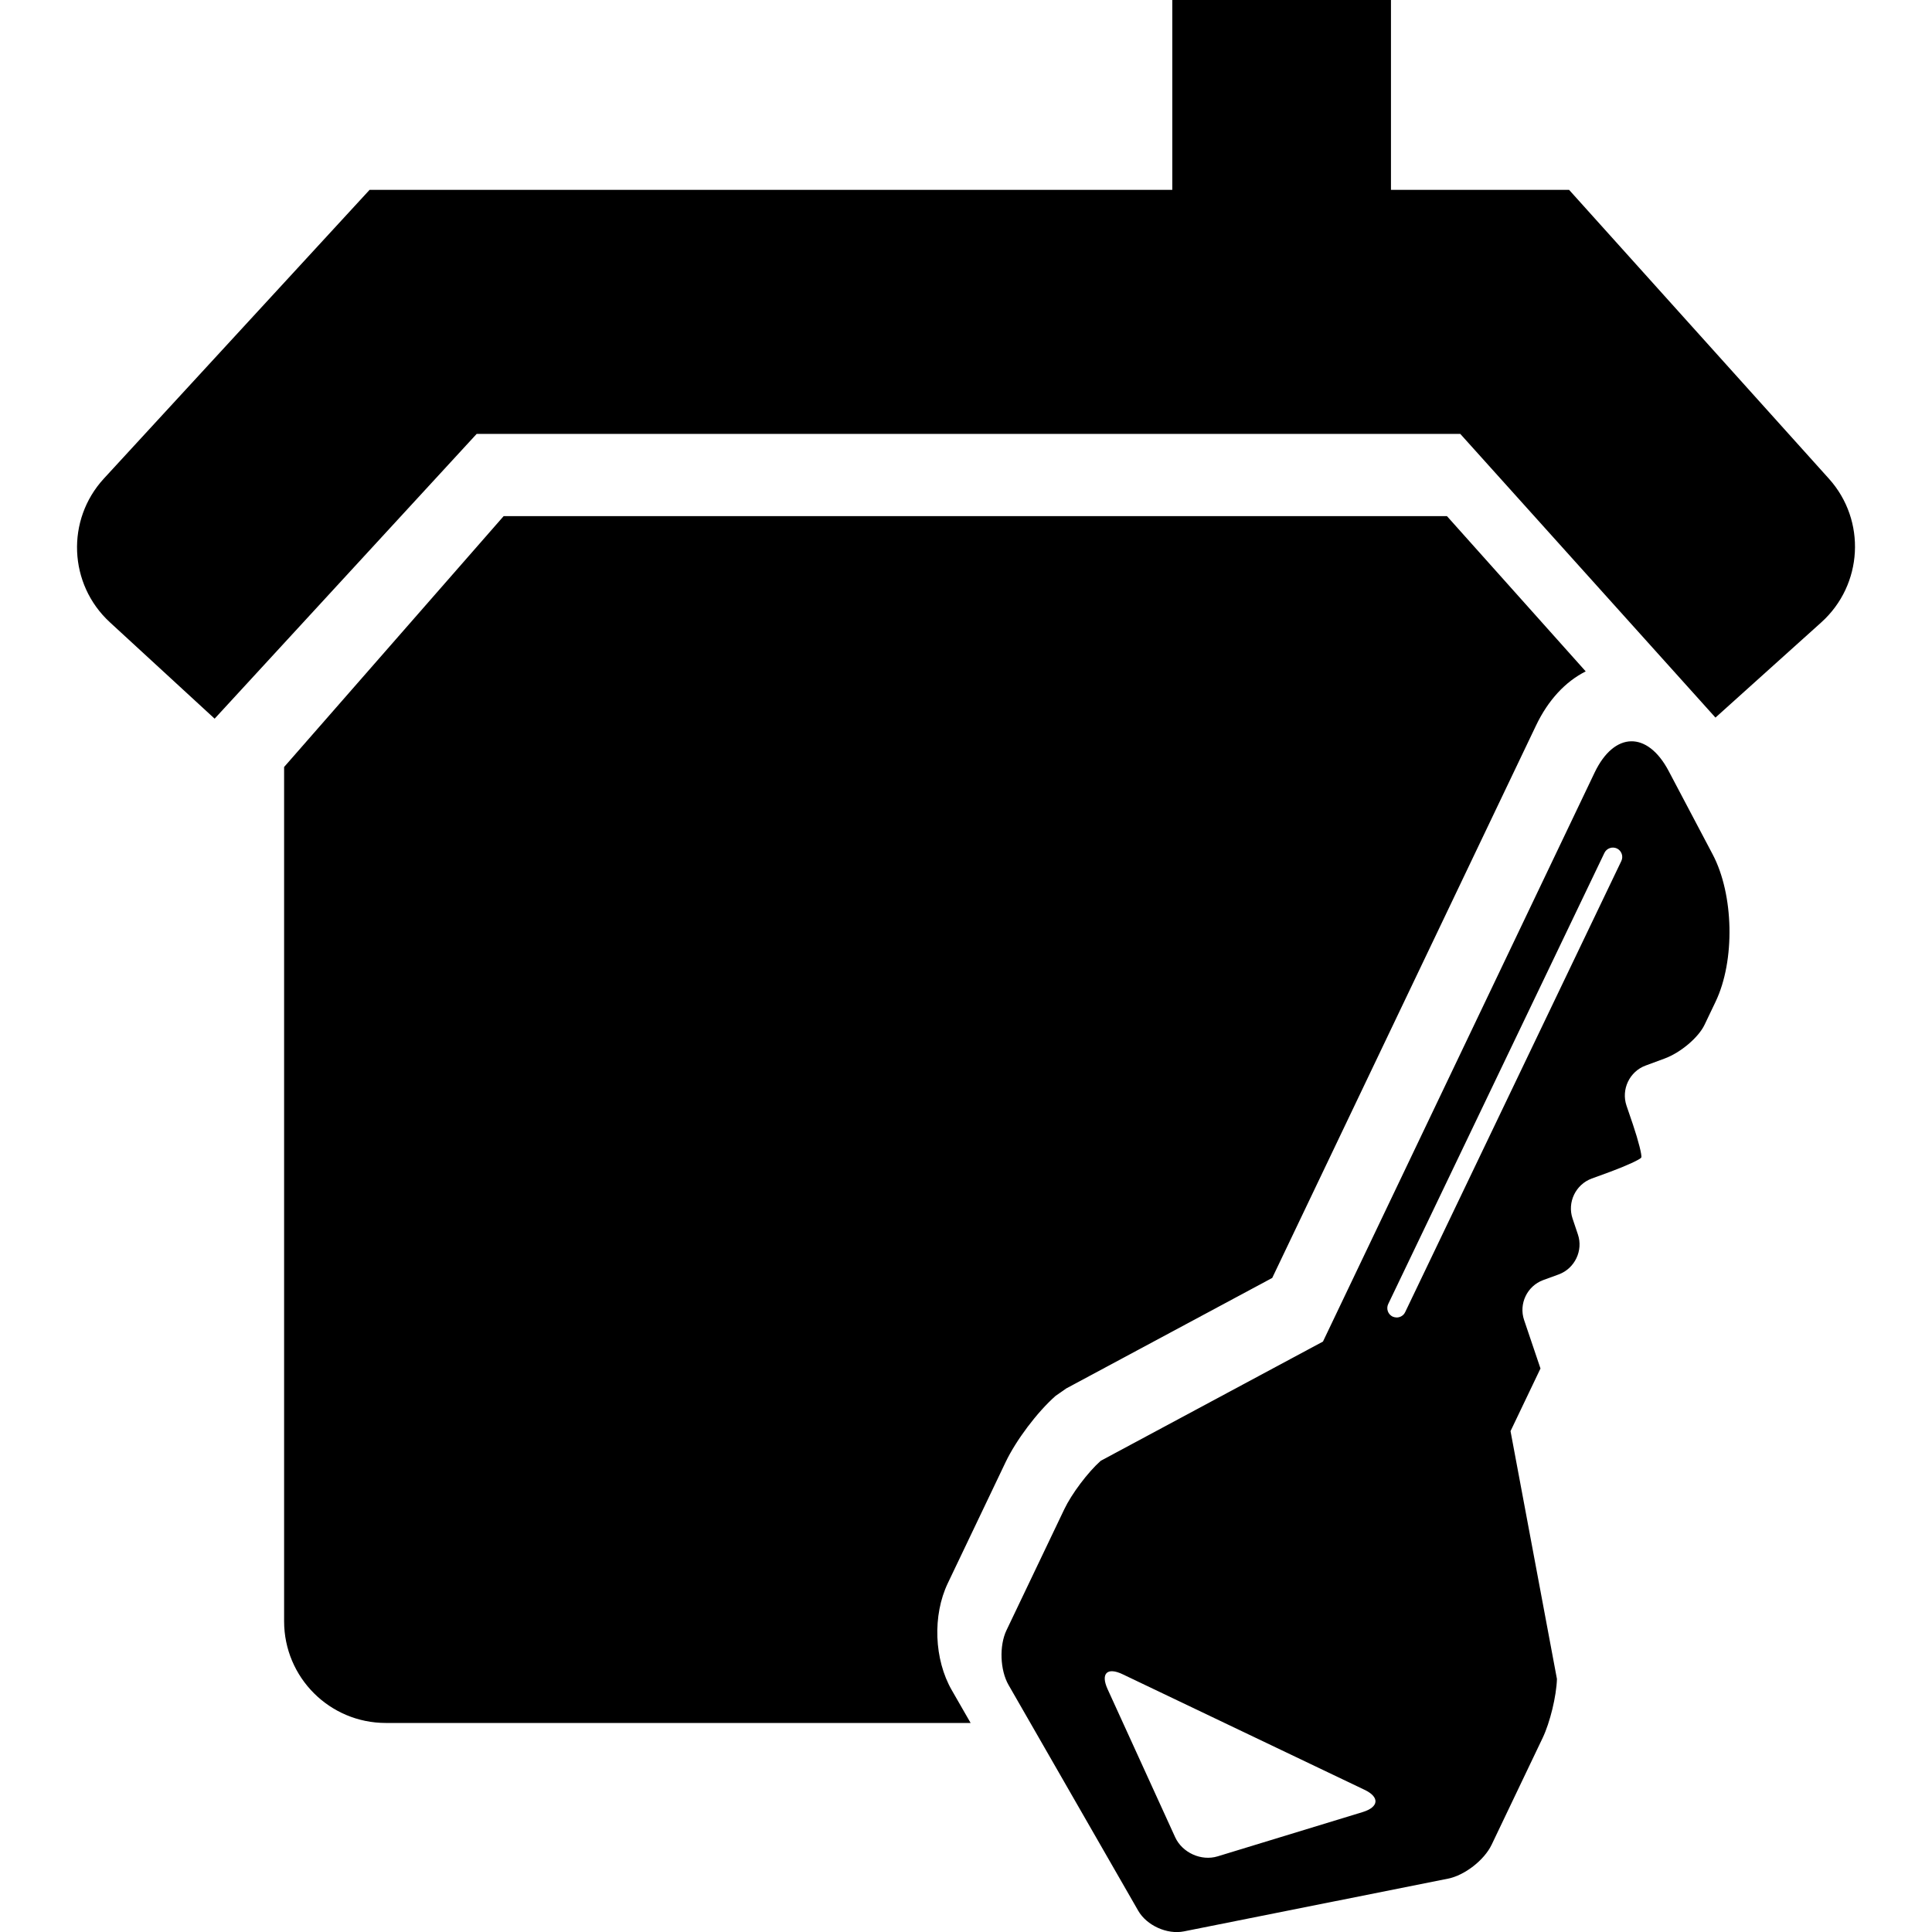
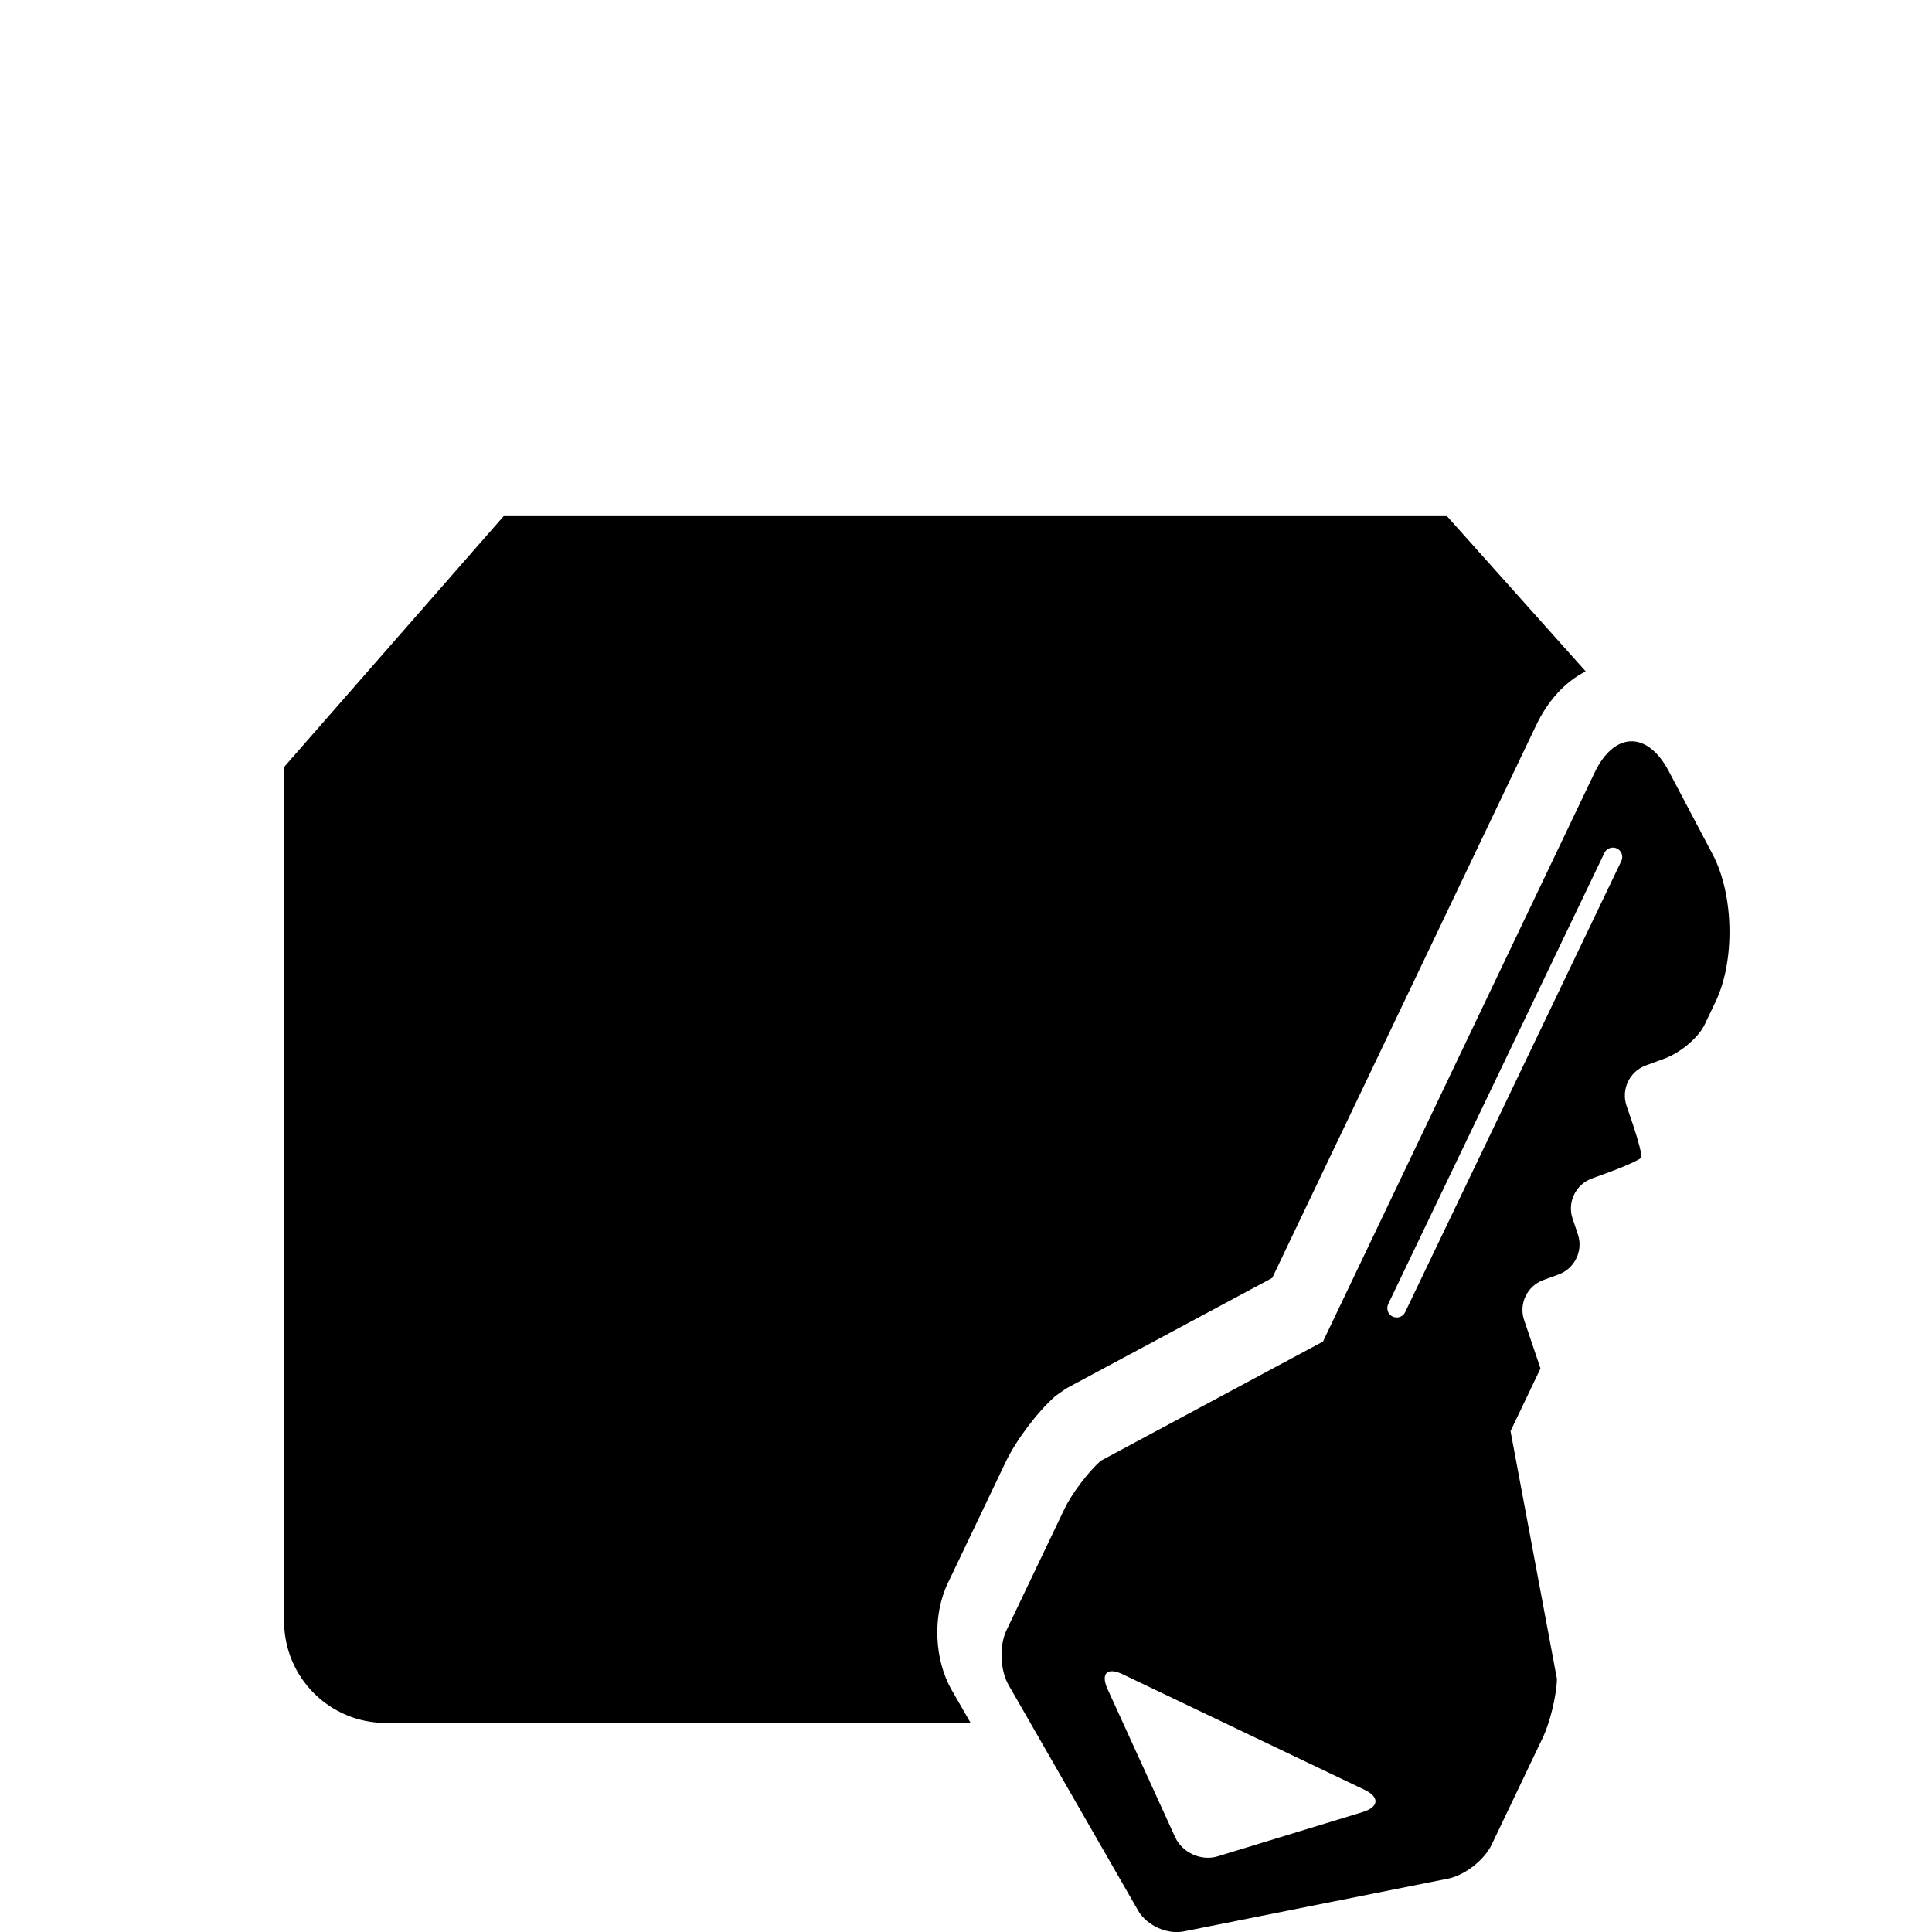
<svg xmlns="http://www.w3.org/2000/svg" version="1.1" id="Capa_1" x="0px" y="0px" width="53.532px" height="53.533px" viewBox="0 0 53.532 53.533" style="enable-background:new 0 0 53.532 53.533;" xml:space="preserve">
  <g>
    <g>
-       <path d="M13.207,12.023h27.255l7.07,7.86l2.933-2.639c1.156-1.041,1.252-2.823,0.212-3.979L43.476,5.26h-4.935V0h-6.059v5.26    H10.241l-7.362,7.999c-1.054,1.145-0.98,2.928,0.164,3.982l2.904,2.672L13.207,12.023z" />
      <path d="M13.955,14.301l-6.083,6.951v23.67c0,1.557,1.262,2.818,2.818,2.818h16.204l-0.52-0.905    c-0.493-0.855-0.539-2.077-0.111-2.97l1.599-3.349c0.291-0.61,0.874-1.386,1.384-1.837l0.298-0.208l5.707-3.062l7.308-15.304    c0.336-0.705,0.814-1.219,1.378-1.502l-3.845-4.302L13.955,14.301L13.955,14.301z" />
      <path d="M45.598,29.524l0.525-0.194c0.443-0.163,0.939-0.583,1.107-0.936l0.306-0.64c0.544-1.138,0.507-2.966-0.082-4.082    l-1.218-2.308c-0.588-1.115-1.507-1.097-2.052,0.042l-7.527,15.766l-6.158,3.304c-0.354,0.314-0.807,0.916-1.01,1.343    l-1.601,3.352c-0.204,0.427-0.179,1.105,0.057,1.516l3.592,6.254c0.235,0.41,0.801,0.667,1.267,0.574l7.317-1.461    c0.463-0.092,1.005-0.514,1.209-0.94l1.415-2.962c0.204-0.428,0.381-1.158,0.395-1.631l-1.286-6.867l0.83-1.736l-0.454-1.343    c-0.152-0.448,0.084-0.942,0.528-1.106l0.433-0.158c0.444-0.165,0.682-0.662,0.529-1.109l-0.147-0.438    c-0.152-0.449,0.085-0.943,0.529-1.108l0.525-0.192c0.444-0.165,0.824-0.34,0.85-0.392c0.024-0.053-0.078-0.459-0.229-0.907    l-0.181-0.531C44.916,30.184,45.151,29.688,45.598,29.524z M37.76,50.208l-4.022,1.228c-0.452,0.138-0.978-0.099-1.176-0.529    l-1.874-4.107c-0.195-0.431-0.011-0.614,0.417-0.41l6.7,3.2C38.233,49.792,38.21,50.069,37.76,50.208z M44.924,23.857    l-5.989,12.499c-0.045,0.095-0.139,0.149-0.235,0.149c-0.037,0-0.076-0.009-0.113-0.024c-0.129-0.063-0.184-0.218-0.122-0.349    l5.99-12.499c0.062-0.13,0.218-0.184,0.348-0.123C44.93,23.572,44.986,23.727,44.924,23.857z" />
    </g>
  </g>
  <g>
</g>
  <g>
</g>
  <g>
</g>
  <g>
</g>
  <g>
</g>
  <g>
</g>
  <g>
</g>
  <g>
</g>
  <g>
</g>
  <g>
</g>
  <g>
</g>
  <g>
</g>
  <g>
</g>
  <g>
</g>
  <g>
</g>
</svg>